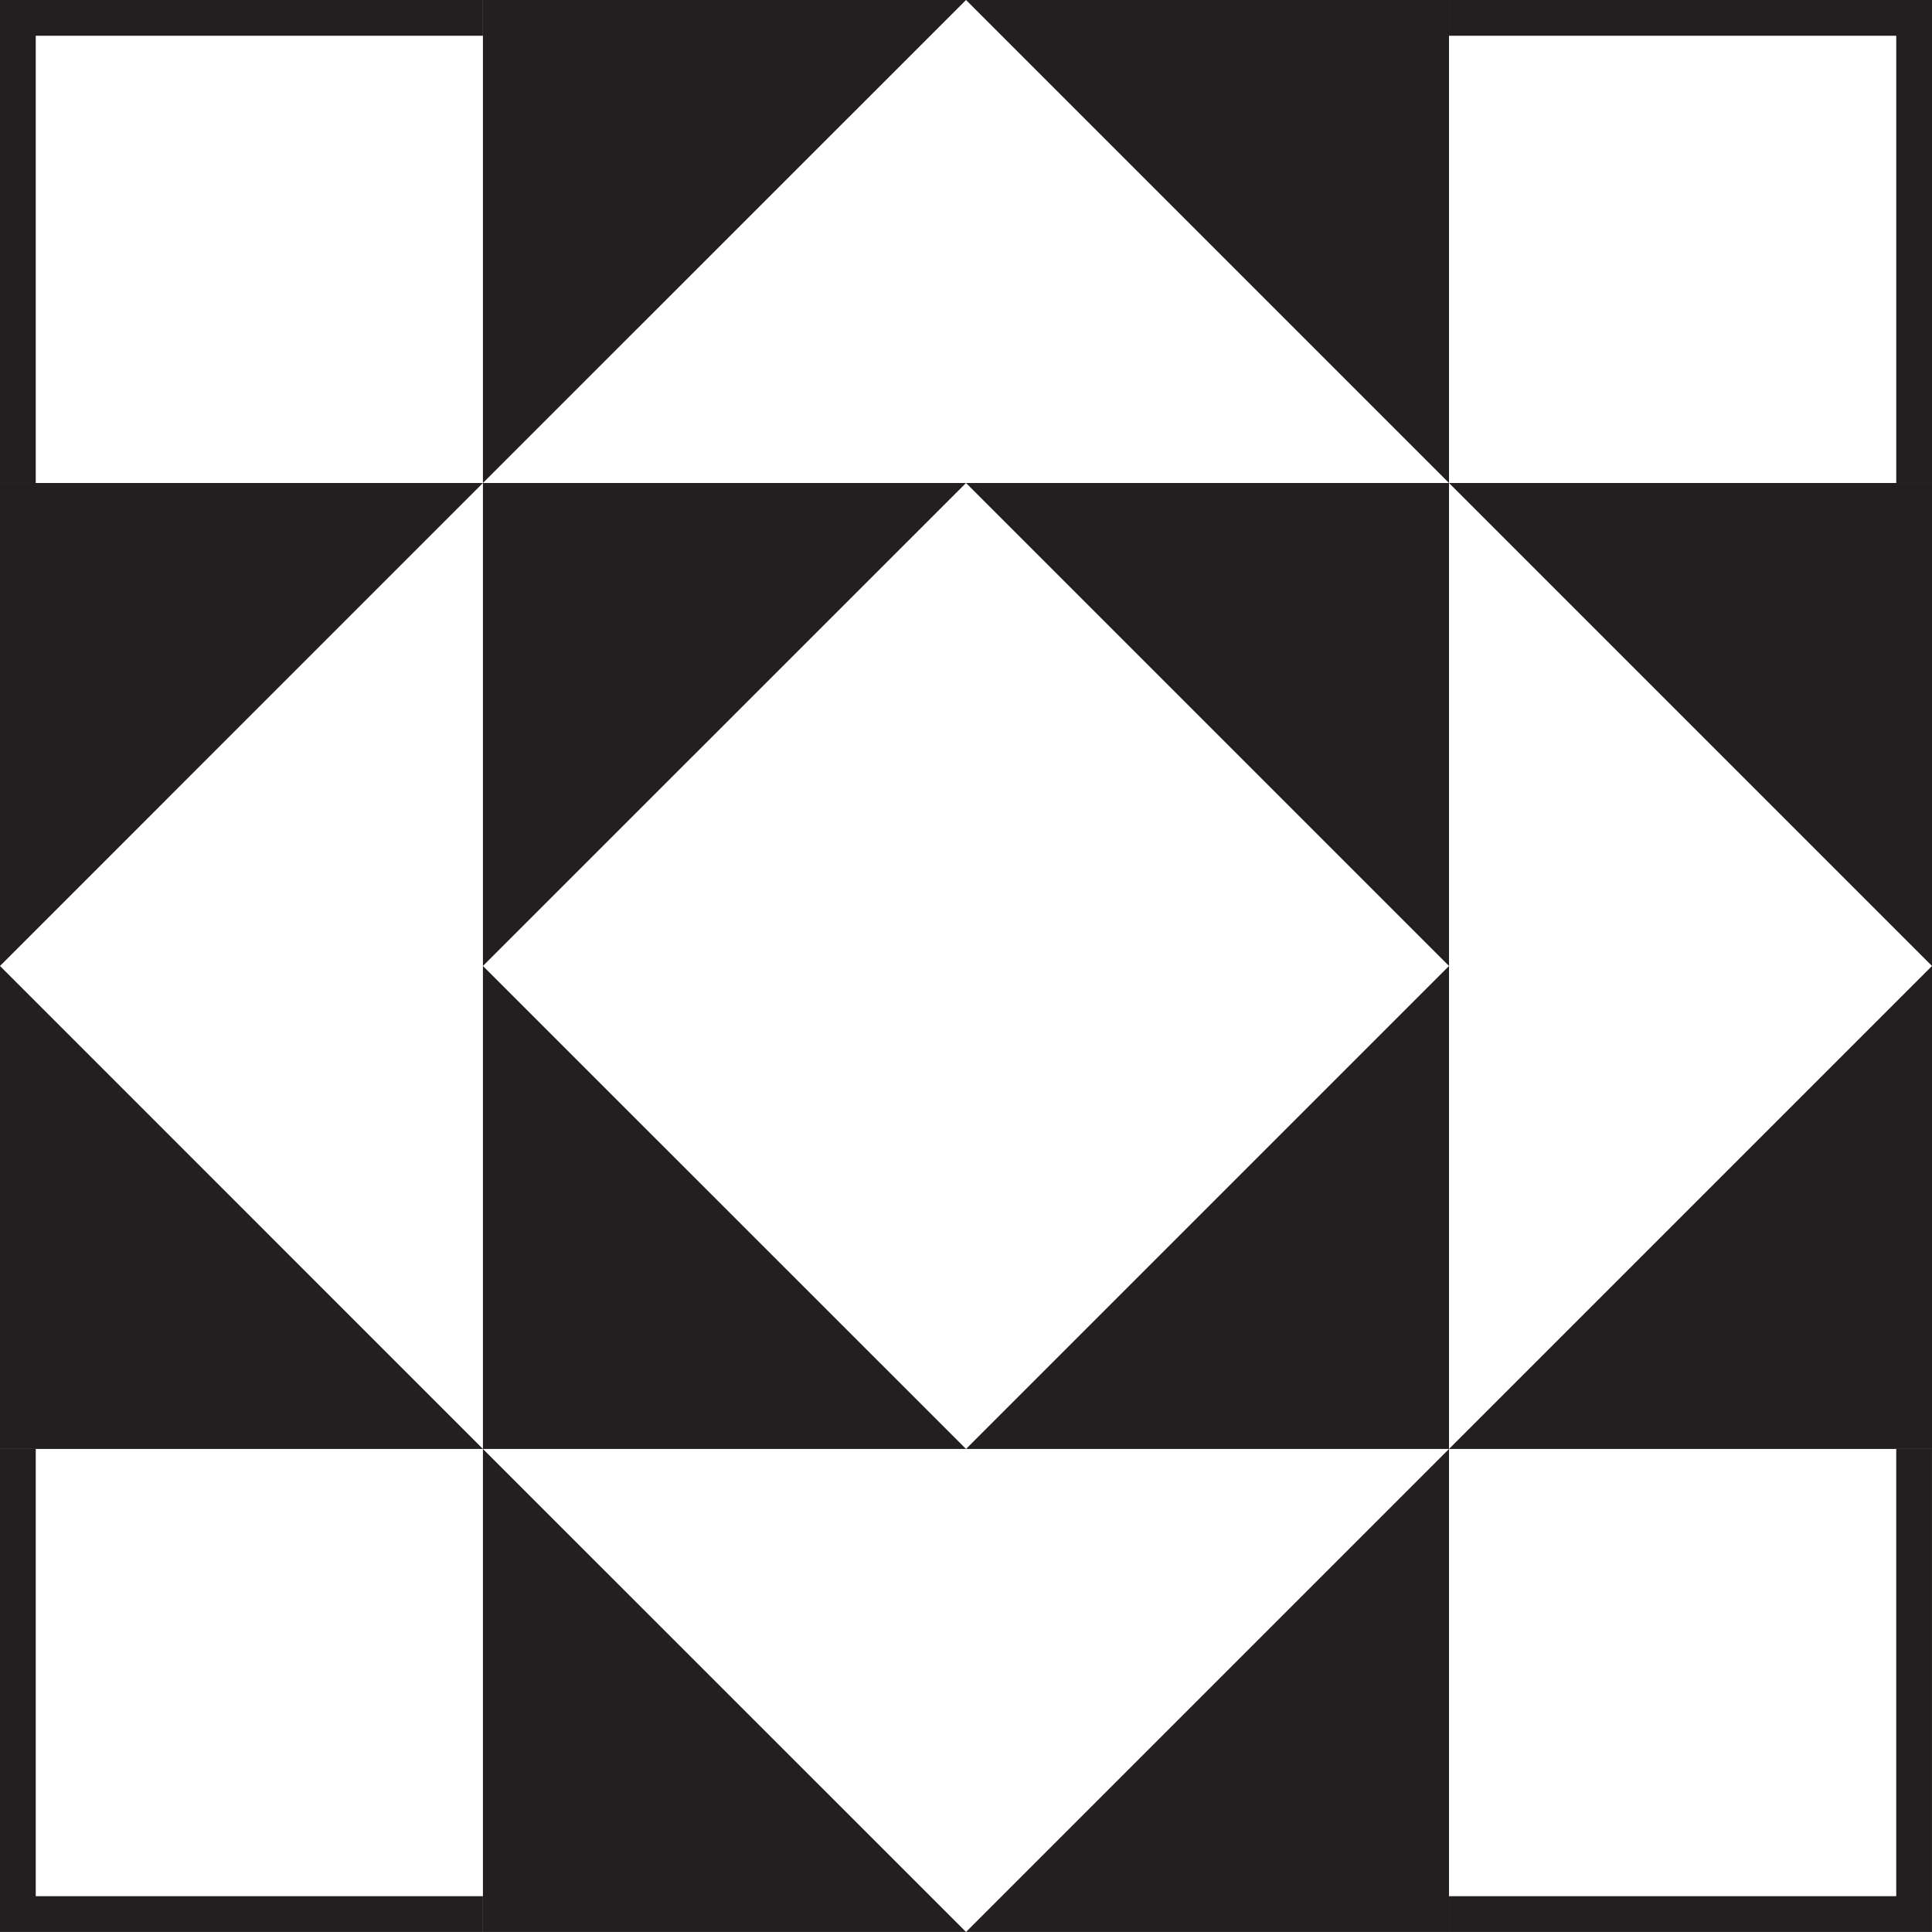
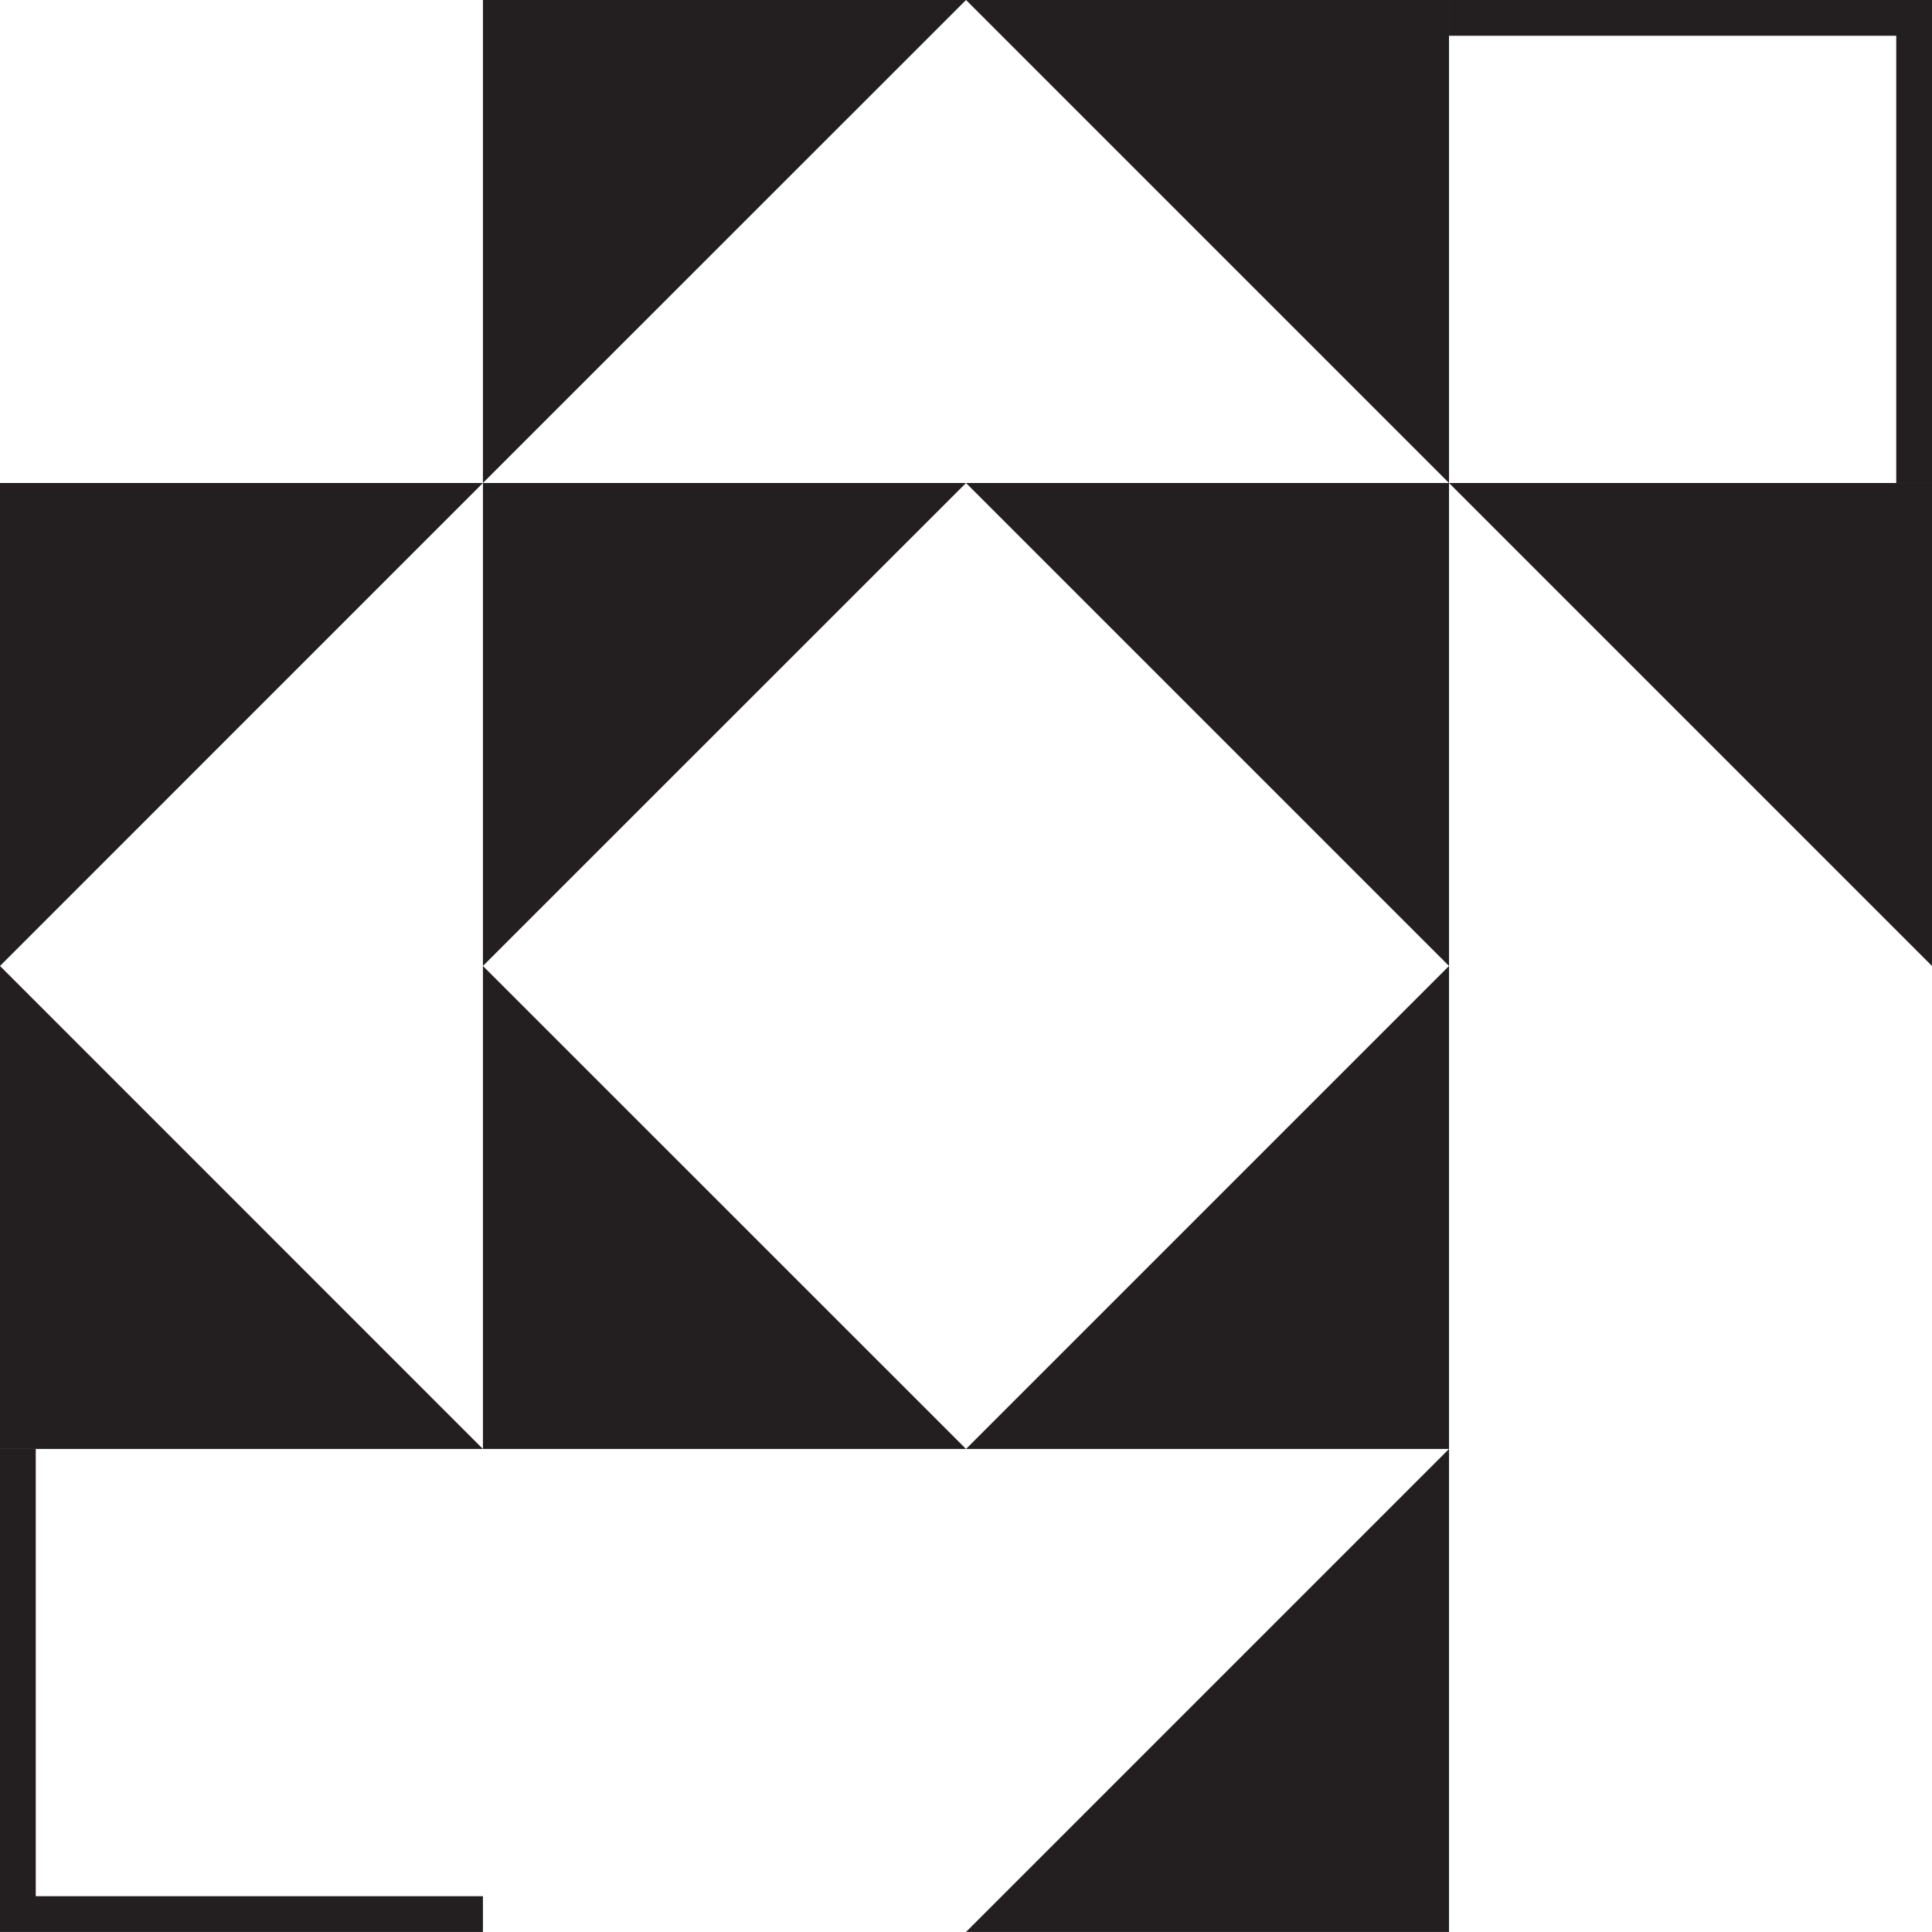
<svg xmlns="http://www.w3.org/2000/svg" width="134.02" height="134.016">
  <defs>
    <clipPath id="a">
      <path d="M67 100h34v34.02H67Zm0 0" />
    </clipPath>
    <clipPath id="b">
-       <path d="M100 67h34.02v34H100Zm0 0" />
-     </clipPath>
+       </clipPath>
    <clipPath id="c">
      <path d="M33 100h35v34.02H33Zm0 0" />
    </clipPath>
    <clipPath id="d">
      <path d="M100 33h34.02v35H100Zm0 0" />
    </clipPath>
    <clipPath id="e">
      <path d="M100 0h34.02v34H100Zm0 0" />
    </clipPath>
    <clipPath id="f">
-       <path d="M100 100h34.02v34.02H100Zm0 0" />
-     </clipPath>
+       </clipPath>
    <clipPath id="g">
      <path d="M0 100h34v34.02H0Zm0 0" />
    </clipPath>
  </defs>
  <path fill="#231f20" d="M0 67.008v33.504h33.5zM67.012 0H33.5v33.504zM0 33.504v33.504l33.5-33.504Zm100.516 33.504V33.504H67.012ZM33.5 100.512h33.512L33.5 67.008Zm0-67.008v33.504l33.512-33.504ZM100.516 0H67.012l33.504 33.504zm0 100.512V67.008l-33.504 33.504Zm0 0" />
  <g clip-path="url(#a)" transform="translate(0 -.004)">
-     <path fill="#231f20" d="M67.012 134.02h33.504v-33.504zm0 0" />
+     <path fill="#231f20" d="M67.012 134.02h33.504v-33.504m0 0" />
  </g>
  <g clip-path="url(#b)" transform="translate(0 -.004)">
    <path fill="#231f20" d="M134.02 100.516V67.012l-33.504 33.504zm0 0" />
  </g>
  <g clip-path="url(#c)" transform="translate(0 -.004)">
-     <path fill="#231f20" d="M33.5 134.02h33.512L33.5 100.516Zm0 0" />
-   </g>
+     </g>
  <g clip-path="url(#d)" transform="translate(0 -.004)">
    <path fill="#231f20" d="M134.02 67.012V33.508h-33.504zm0 0" />
  </g>
-   <path fill="#231f20" d="M33.5 2.48H2.48v31.024H0V0h33.5v2.48" />
  <g clip-path="url(#e)" transform="translate(0 -.004)">
    <path fill="#231f20" d="M131.54 33.508V2.484h-31.024V.004h33.504v33.504h-2.48" />
  </g>
  <g clip-path="url(#f)" transform="translate(0 -.004)">
-     <path fill="#231f20" d="M100.516 131.54h31.023v-31.024h2.48v33.504h-33.503v-2.48" />
-   </g>
+     </g>
  <g clip-path="url(#g)" transform="translate(0 -.004)">
    <path fill="#231f20" d="M2.48 100.516v31.023H33.5v2.48H0v-33.503h2.48" />
  </g>
</svg>